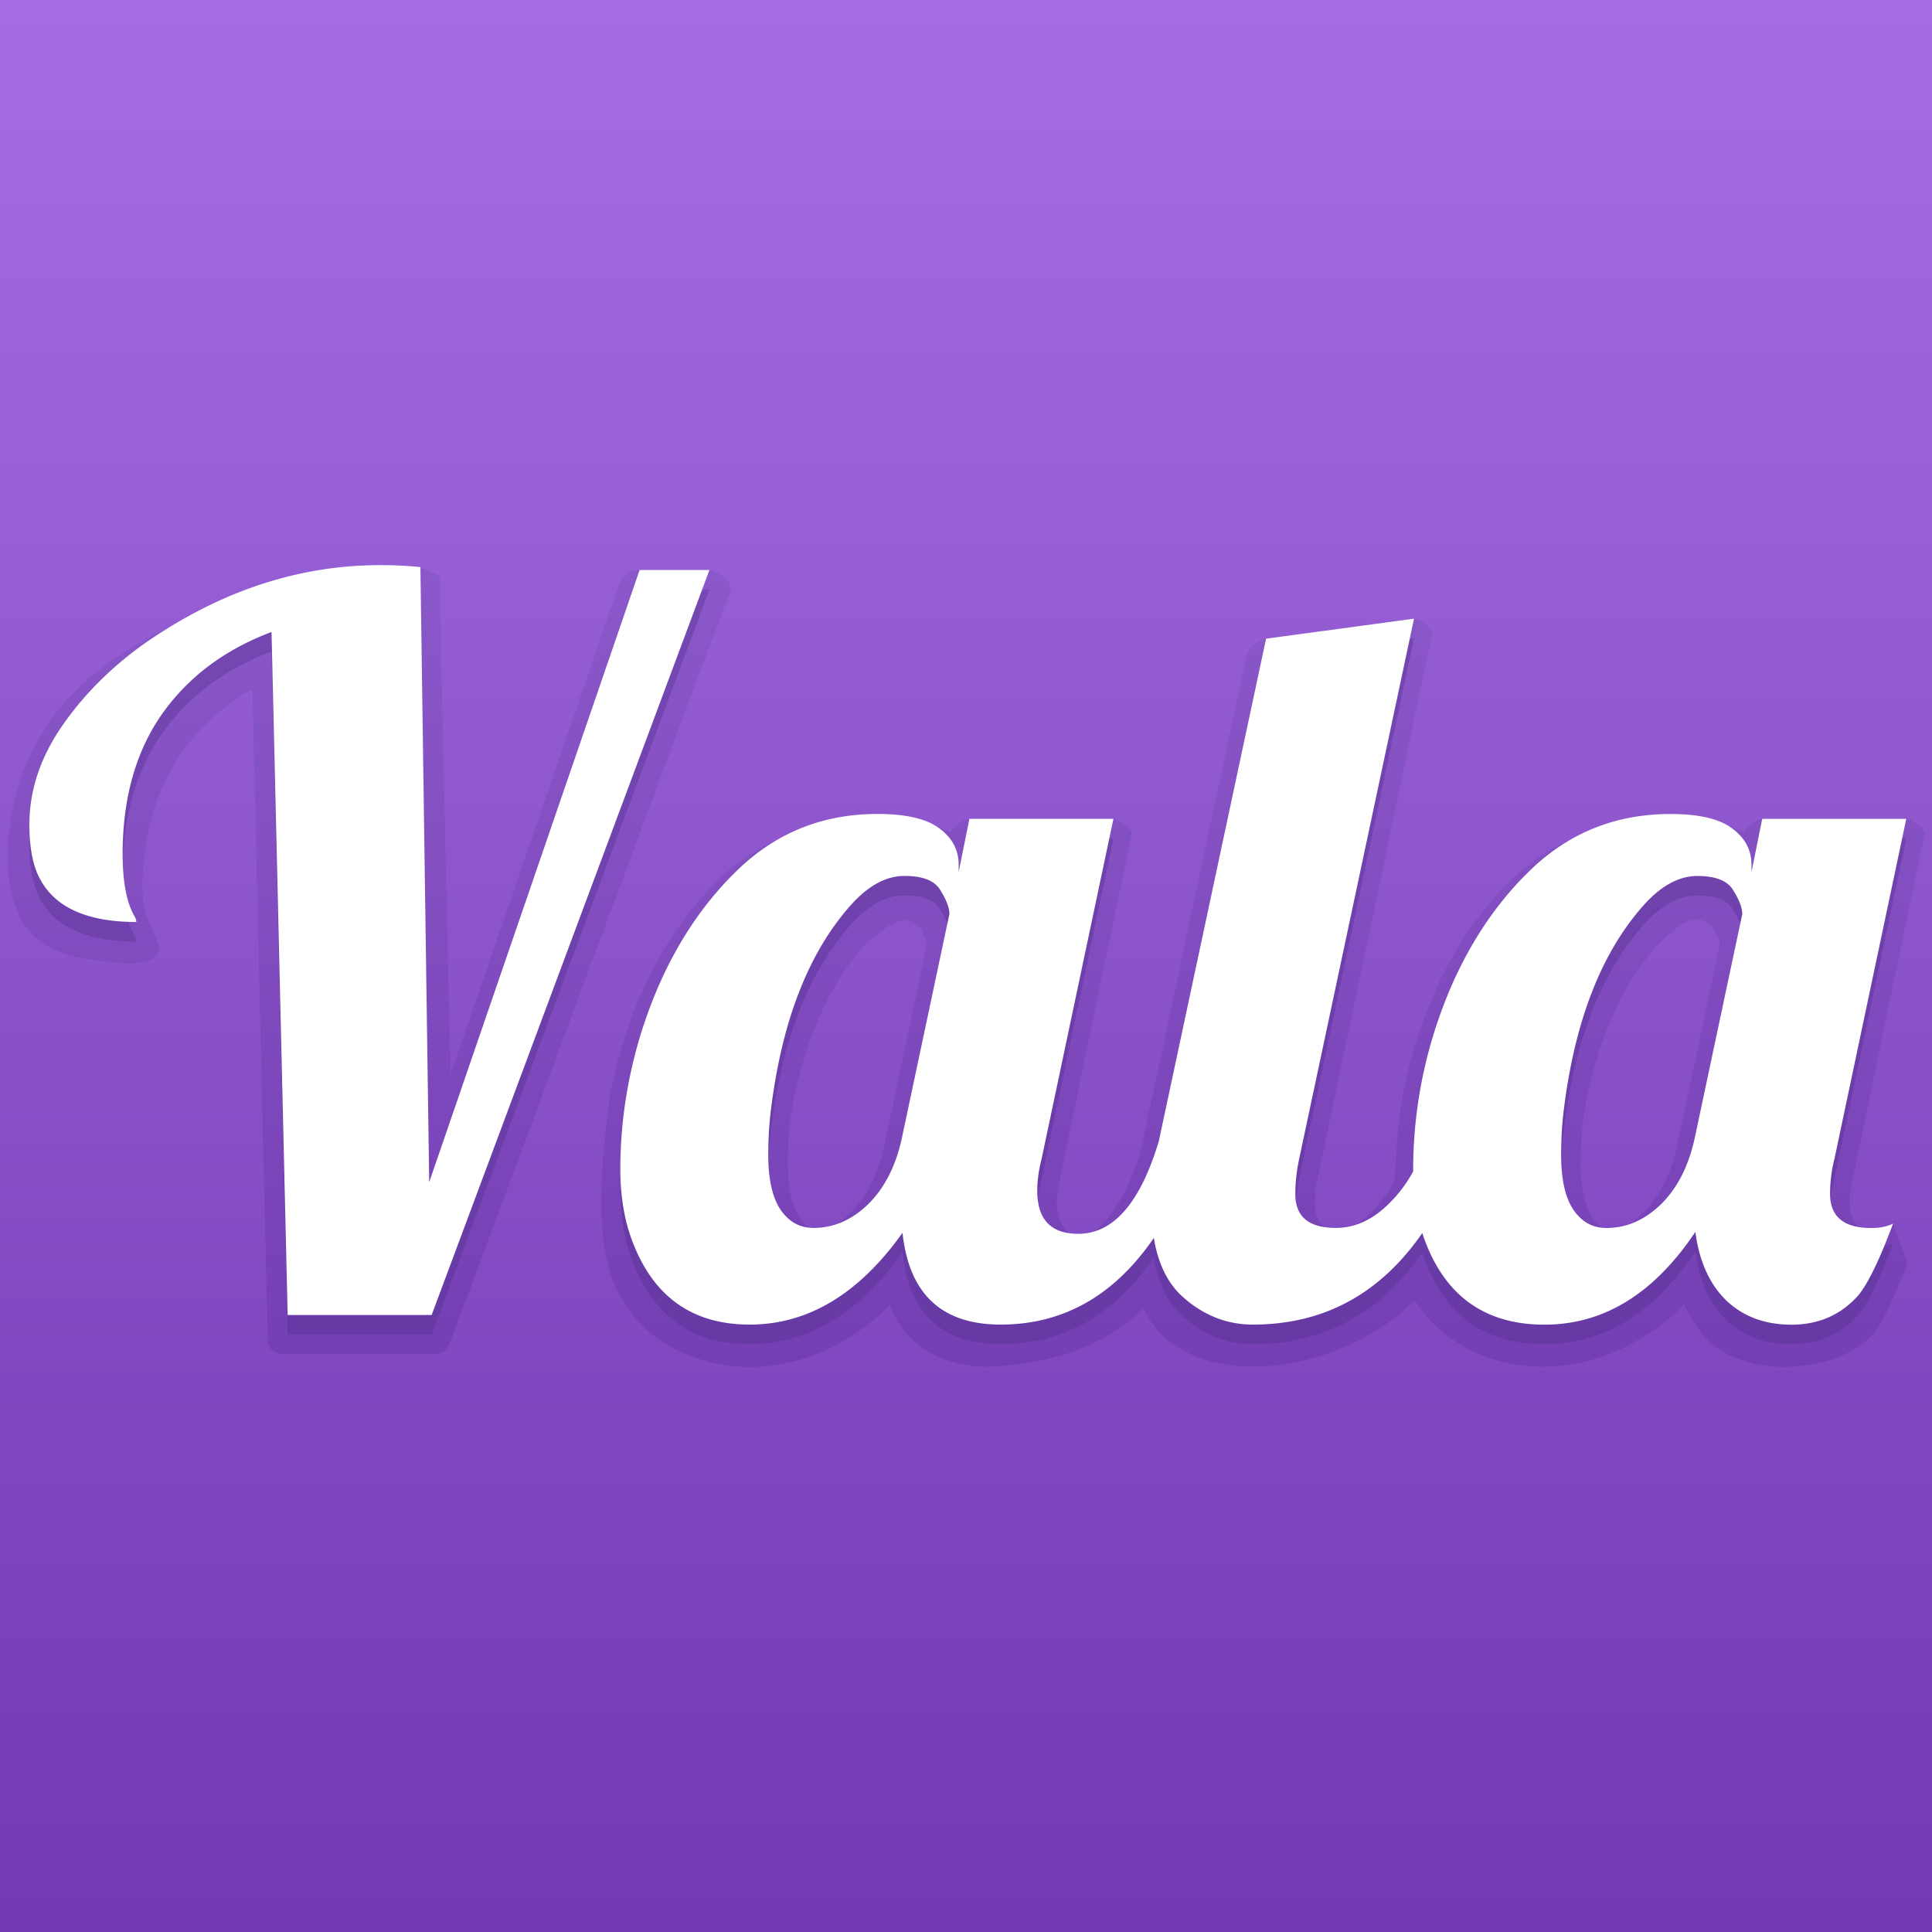
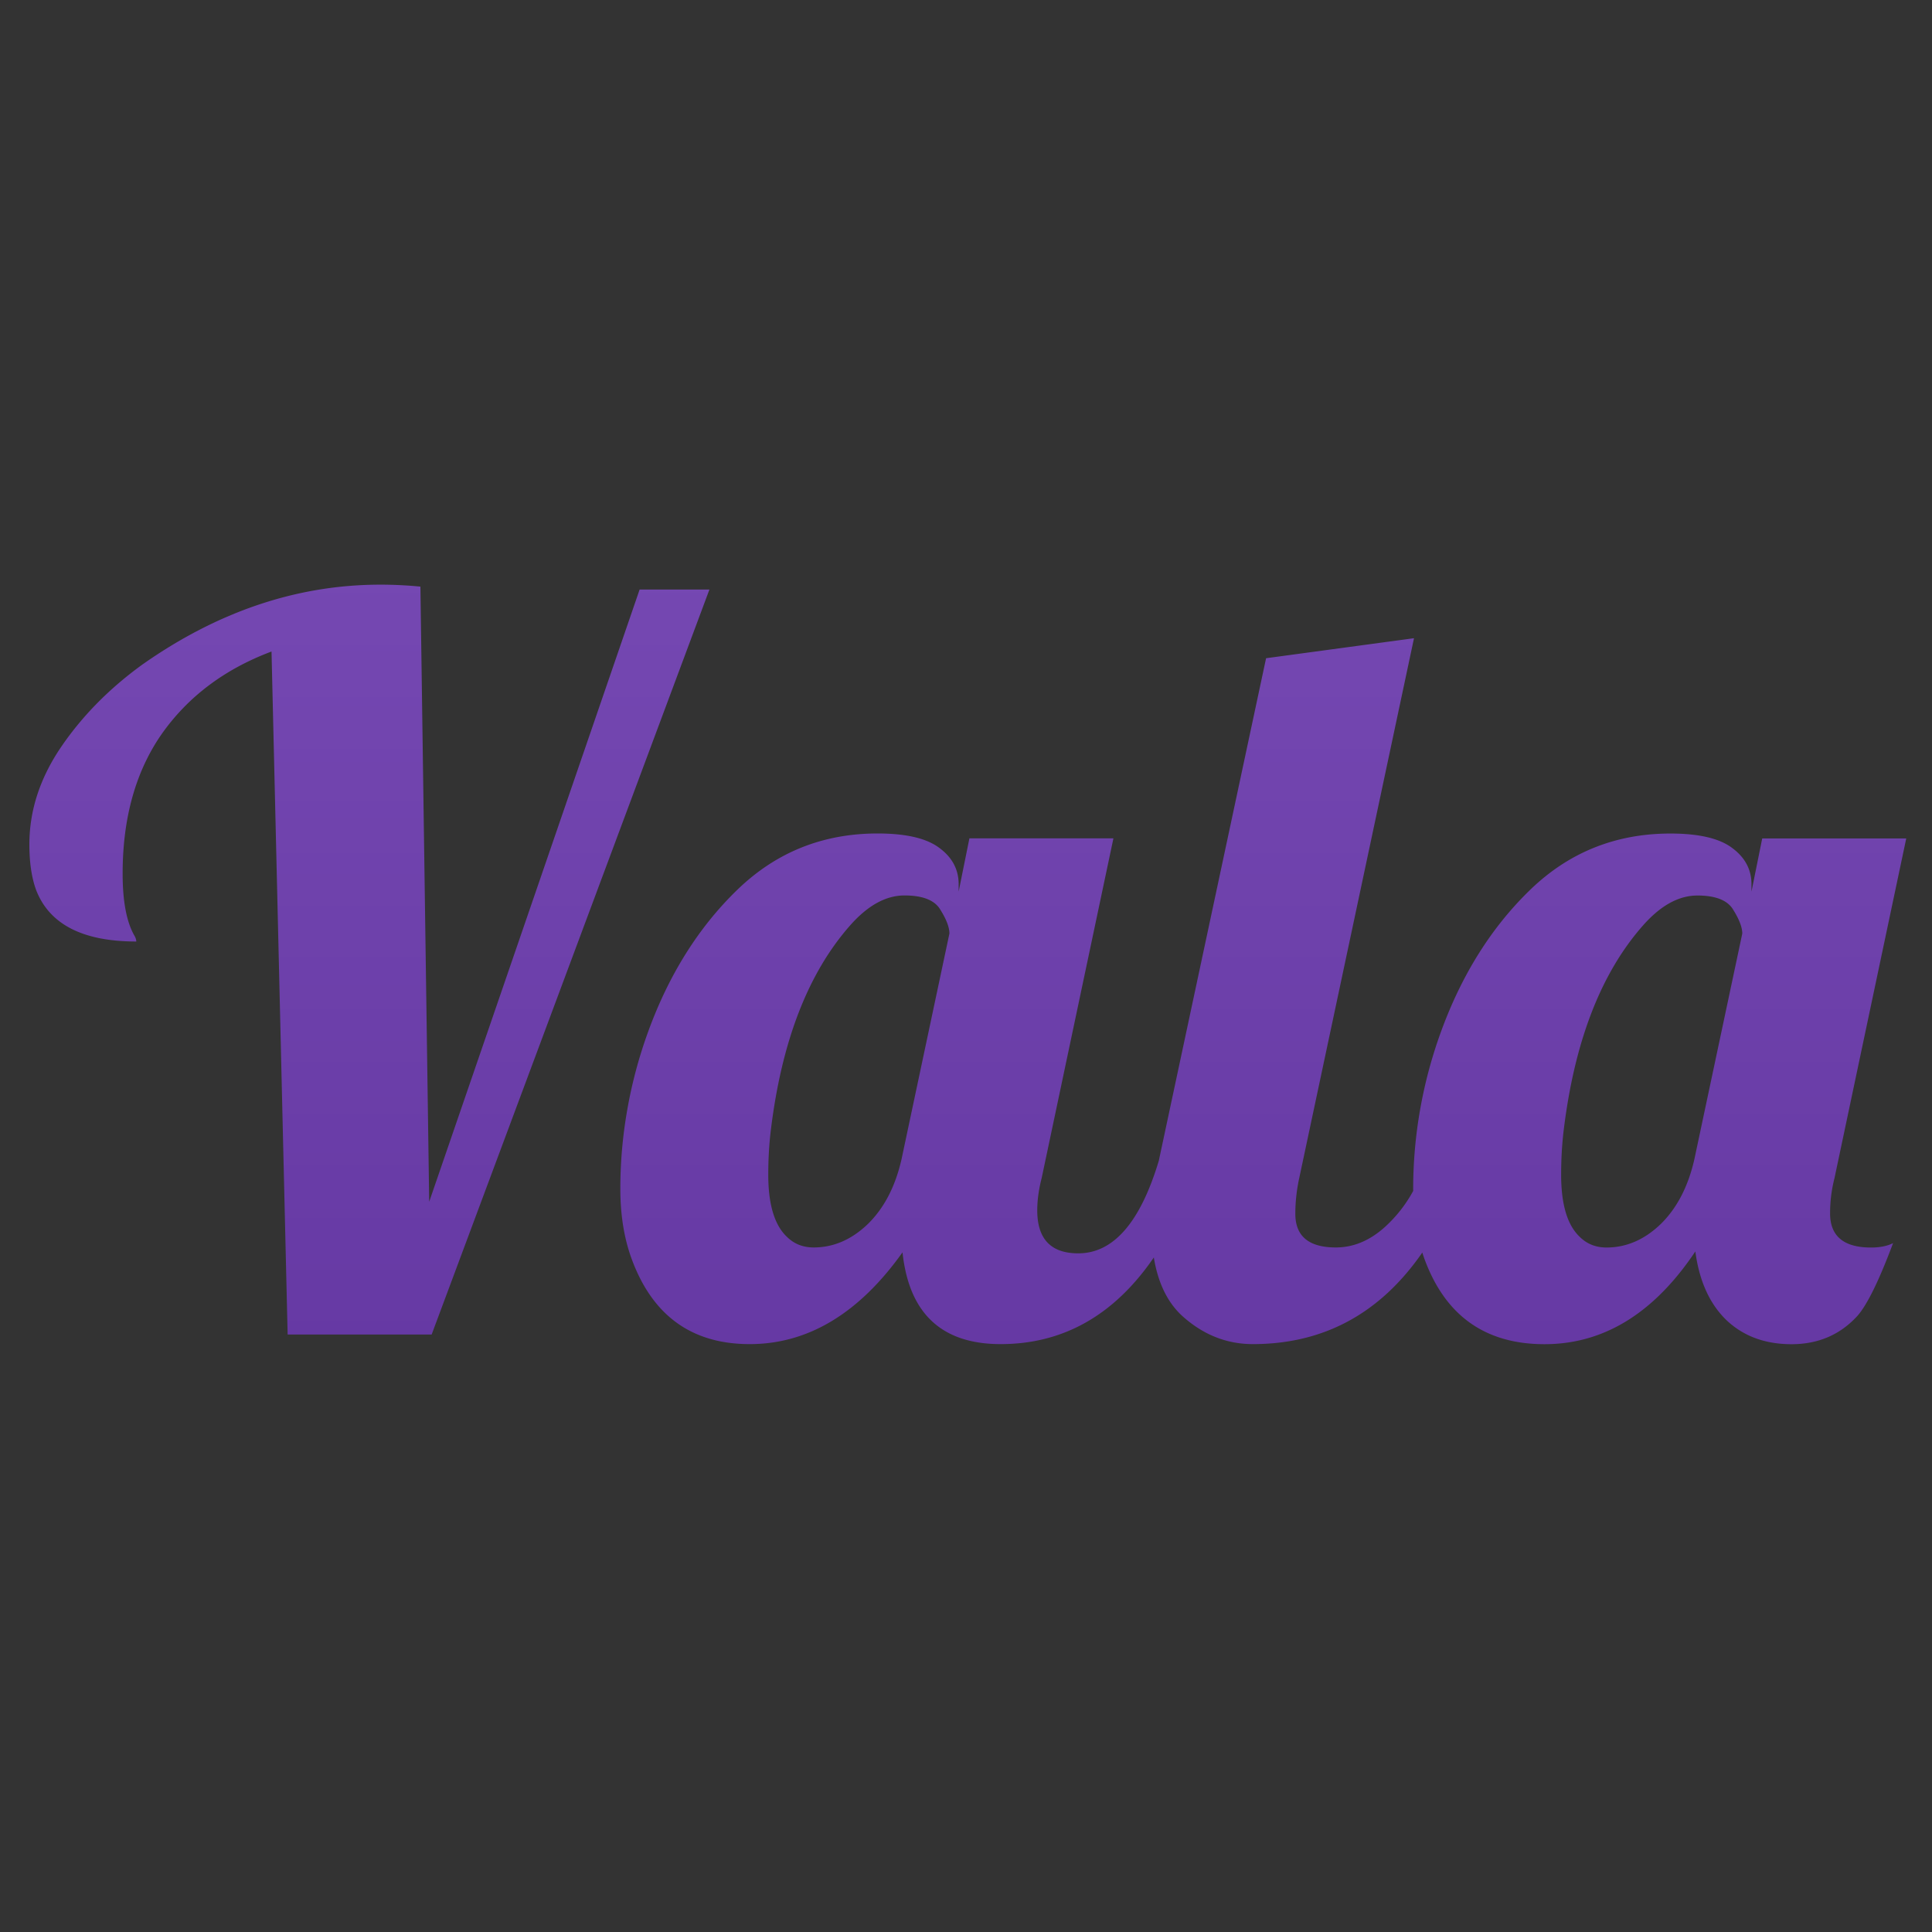
<svg xmlns="http://www.w3.org/2000/svg" width="1em" height="1em" viewBox="0 0 128 128">
  <rect x="0" y="0" width="128" height="128" fill="#333333" stroke="none" />
  <defs>
    <linearGradient id="SVGaRtjub7E" x1="-18.592" x2="-18.592" y1="-81.414" y2="204.37" gradientTransform="translate(8.263 36.184)scale(.444)" gradientUnits="userSpaceOnUse">
      <stop offset="0" stop-color="#a56de2" />
      <stop offset="1" stop-color="#7239b3" />
    </linearGradient>
    <linearGradient id="SVGWEP7WcAt" x1="106.16" x2="105.9" y1="33.609" y2="106.44" gradientTransform="translate(-22.748 13.091)scale(.728)" gradientUnits="userSpaceOnUse">
      <stop offset="0" stop-color="#8b58c9" />
      <stop offset="1" stop-color="#743fb3" />
    </linearGradient>
    <linearGradient id="SVGJIEXXbgh" x1="69.487" x2="69.487" y1="33.614" y2="104.68" gradientTransform="translate(-22.748 13.091)scale(.728)" gradientUnits="userSpaceOnUse">
      <stop offset="0" stop-color="#7548b2" />
      <stop offset="1" stop-color="#6639a4" />
    </linearGradient>
  </defs>
-   <path fill="url(#SVGaRtjub7E)" d="M0 0h128v128H0z" />
-   <path fill="url(#SVGWEP7WcAt)" d="M23.908 37.437v.004C12.315 40.421 2.347 43.51.648 54.692c-.276 1.896-.189 3.78.458 5.586q1.091 2.797 4.884 3.29c.992.134 4.613.805 4.526-.798c-.093-.54-.425-1.138-.688-1.761c-.42-.92-.388-1.912-.384-2.836q.215-4.869 2.563-8.245q1.85-2.625 4.716-4.267l1.017 43.08c0 .633.417.97 1.239.97h9.67c.698 0 .97-.243 1.2-.86c6.206-16.564 12.32-33.165 18.55-49.72c.082-.839-.782-1.155-1.396-1.368h-4.544c-.8-.027-1.269.435-1.431.915L29.853 71.192l-.704-31.035v-2.003l-1.295-.587H26.56a27 27 0 0 0-2.651-.13zm69.772 3.552l-9.8 1.322c-.628.173-.944.484-1.244.894l-.003-.009l-7.02 32.887l-.018.09c-.805 2.69-1.85 4.492-3.132 5.419c-.671.42-1.259.514-1.672.1c-.512-.472-.777-1.204-.777-2.212c0-.185.026-.382.041-.574l4.906-23.598c.126-.471-.744-.941-1.195-1.062h-9.541c-.628.173-.945.483-1.245.893a5 5 0 0 0-.83-.314c-.848-.6-2.18-.902-4.007-.902c-2.4 0-4.562.555-6.497 1.643a13.1 13.1 0 0 0-3.969 2.662q-3.85 3.72-5.92 9.413a30.5 30.5 0 0 0-1.389 5.209c-.444 3.902-1.014 8.34.185 11.855a7.7 7.7 0 0 0 .73 1.465h-.012c2.605 4.512 10.295 6.501 16.576 1.299c.396-.315.773-.653 1.12-1.019c1.03 2.933 3.71 4.049 6.365 4.102c2.019-.058 4.164-.416 5.853-1.038c1.638-.614 3.341-1.564 4.564-2.849q.117.267.257.515l.005.007c.32.54.661.945 1.055 1.334c3.135 2.943 9.629 2.606 14.441-.594c.82-.518 1.579-1.116 2.205-1.795c.953 1.513 2.124 2.45 3.509 3.221c3.292 1.706 7.92 1.786 12.124-1.09c.81-.523 1.58-1.134 2.228-1.851c.533 1.138 1.209 2.09 2.006 2.764c1.981 1.479 4.805 1.64 7.086 1.089c1.291-.298 2.48-.91 3.34-1.77q.972-1.1 2.362-4.82l-.946-2.608v-.003q-.582.291-1.456.292a5 5 0 0 1-.83-.073c-.39-.375-.593-.904-.593-1.603q.001-.361.03-.718l4.919-23.653l-.003.003c.126-.471-.742-.94-1.194-1.061h-9.542v-.002h-.001c-.628.173-.944.484-1.243.893a5 5 0 0 0-.83-.312q-1.269-.901-4.006-.902c-2.396 0-4.556.555-6.49 1.64a13.2 13.2 0 0 0-3.976 2.667q-3.85 3.72-5.92 9.411a30.5 30.5 0 0 0-1.39 5.209c-.332 1.948-.387 3.661-.497 5.415a9 9 0 0 1-1.49 1.988a6.6 6.6 0 0 1-1.053.875a4.3 4.3 0 0 1-1.352.219a5 5 0 0 1-.81-.07c-.38-.37-.58-.889-.58-1.574c0-.342.023-.686.056-1.032l7.705-36.63c.118-.47-.745-.937-1.195-1.057M59.914 60.92c.938.09 1.151.72 1.53 1.503l-2.898 13.659q-.615 2.717-2.232 4.301a6.4 6.4 0 0 1-.892.716c-.961.555-1.301.824-2 .126q-1.228-1.164-1.228-4.108q-.001-1.52.16-2.878c.043-.36.102-.697.153-1.046c.892-4.447 2.476-7.984 4.771-10.58c.834-.812 1.984-1.582 2.636-1.692zm52.528.002c.36.003.71.17 1.024.568c.03.042.065.08.091.125c.183.295.318.564.415.81l-2.898 13.66q-.615 2.717-2.232 4.302a6.4 6.4 0 0 1-.892.715c-.818.412-1.327.638-2 .127q-1.228-1.165-1.227-4.108q0-1.52.16-2.879c.044-.358.102-.696.153-1.045c.893-4.447 2.476-7.984 4.772-10.58l.028-.03c.666-.635 1.67-1.672 2.606-1.664z" />
  <path fill="url(#SVGJIEXXbgh)" d="M25.202 38.733v.002q-8.247 0-15.784 5.303q-3.3 2.394-5.402 5.499q-2.07 3.073-2.07 6.405q0 1.81.453 3.04q1.326 3.395 6.63 3.396q.001-.194-.16-.453q-.744-1.358-.744-4.043q0-5.531 2.587-9.25q2.62-3.72 7.277-5.467l1.068 45.25h9.541L47.001 39.06h-4.625L28.435 79.62l-.582-40.755a27 27 0 0 0-2.652-.13zm68.479 3.55l-9.8 1.326l-7.084 33.184l-.017.09c-1.229 4.1-3.01 6.154-5.343 6.154q-2.716 0-2.716-2.848q0-1.002.291-2.133l4.755-22.513h-9.541l-.713 3.524v-.485q0-1.455-1.261-2.392q-1.261-.97-4.108-.97q-5.434-.001-9.282 3.718q-3.85 3.72-5.92 9.413a30.5 30.5 0 0 0-1.39 5.208a30 30 0 0 0-.453 5.207q0 2.587.744 4.624q2.07 5.661 7.827 5.661q5.79 0 10.124-6.08q.646 6.08 6.5 6.08q6.219 0 10.15-5.74q.414 2.52 1.871 3.863q2.07 1.876 4.69 1.877q7.031-.001 11.227-6.067q.064.208.138.412q2.07 5.66 7.958 5.66q5.886 0 9.993-6.145q.39 2.944 2.07 4.561q1.682 1.585 4.301 1.585q2.653 0 4.368-1.878q.97-1.1 2.361-4.818q-.582.291-1.456.291q-2.718.001-2.717-2.263q0-1.197.291-2.33l4.755-22.512h-9.542l-.712 3.525v-.485q0-1.455-1.261-2.393q-1.261-.97-4.108-.97q-5.433 0-9.282 3.719q-3.85 3.72-5.92 9.412a30.5 30.5 0 0 0-1.843 10.415l.002.131a9 9 0 0 1-1.535 2.065q-1.649 1.682-3.589 1.681q-2.685 0-2.685-2.231q0-1.166.258-2.363zM59.925 59.326q1.844 0 2.392.972q.584.938.584 1.551l-3.17 14.943q-.615 2.718-2.232 4.301q-1.617 1.553-3.59 1.554q-1.068 0-1.78-.711q-1.23-1.165-1.229-4.108q0-1.52.161-2.879q1.068-8.895 5.273-13.65q1.747-1.973 3.59-1.973zm52.528.004q1.844 0 2.394.972q.583.937.583 1.552l-3.172 14.943q-.615 2.716-2.231 4.3q-1.618 1.554-3.59 1.554q-1.068 0-1.78-.711q-1.228-1.165-1.227-4.108q0-1.52.16-2.879q1.068-8.895 5.273-13.65q1.746-1.972 3.59-1.972z" />
-   <path fill="#fff" d="M25.202 37.439v.002q-8.247 0-15.784 5.303q-3.3 2.394-5.402 5.499q-2.07 3.074-2.07 6.405q0 1.81.453 3.04q1.326 3.395 6.63 3.396q.001-.194-.16-.453q-.744-1.359-.744-4.043q0-5.531 2.587-9.25q2.62-3.72 7.277-5.467l1.068 45.25h9.541l18.403-49.356h-4.625l-13.941 40.56l-.582-40.755a27 27 0 0 0-2.652-.13zm68.479 3.55l-9.8 1.326l-7.084 33.184l-.017.09c-1.229 4.1-3.01 6.154-5.343 6.154q-2.716 0-2.716-2.848q0-1.002.291-2.133l4.755-22.513h-9.541l-.713 3.524v-.485q0-1.455-1.261-2.392q-1.261-.97-4.108-.97q-5.434-.001-9.282 3.718q-3.85 3.72-5.92 9.413a30.5 30.5 0 0 0-1.39 5.208a30 30 0 0 0-.453 5.207q0 2.587.744 4.624q2.07 5.661 7.827 5.661q5.79 0 10.124-6.08q.646 6.08 6.5 6.08q6.219 0 10.15-5.74q.414 2.52 1.871 3.863q2.07 1.876 4.69 1.877q7.031-.001 11.227-6.067q.064.208.138.412q2.07 5.66 7.958 5.66q5.886 0 9.993-6.145q.39 2.944 2.07 4.561q1.682 1.585 4.301 1.585q2.653 0 4.368-1.878q.97-1.1 2.361-4.818q-.582.291-1.456.291q-2.718.001-2.717-2.263q0-1.197.291-2.33l4.755-22.512h-9.542l-.712 3.525v-.485q0-1.455-1.261-2.393q-1.261-.97-4.108-.97q-5.433 0-9.282 3.719q-3.85 3.72-5.92 9.412a30.5 30.5 0 0 0-1.843 10.415l.002.131a9 9 0 0 1-1.535 2.065q-1.649 1.682-3.589 1.681q-2.685 0-2.685-2.231q0-1.166.258-2.363zM59.925 58.032q1.844 0 2.392.972q.584.938.584 1.551l-3.17 14.943q-.615 2.718-2.232 4.301q-1.617 1.553-3.59 1.554q-1.068 0-1.78-.711q-1.23-1.165-1.229-4.108q0-1.52.161-2.879q1.068-8.895 5.273-13.65q1.747-1.973 3.59-1.973zm52.528.004q1.844 0 2.394.972q.583.937.583 1.552l-3.172 14.943q-.615 2.716-2.231 4.3q-1.618 1.554-3.59 1.554q-1.068 0-1.78-.711q-1.228-1.164-1.227-4.108q0-1.52.16-2.879q1.068-8.895 5.273-13.65q1.746-1.972 3.59-1.972z" />
</svg>